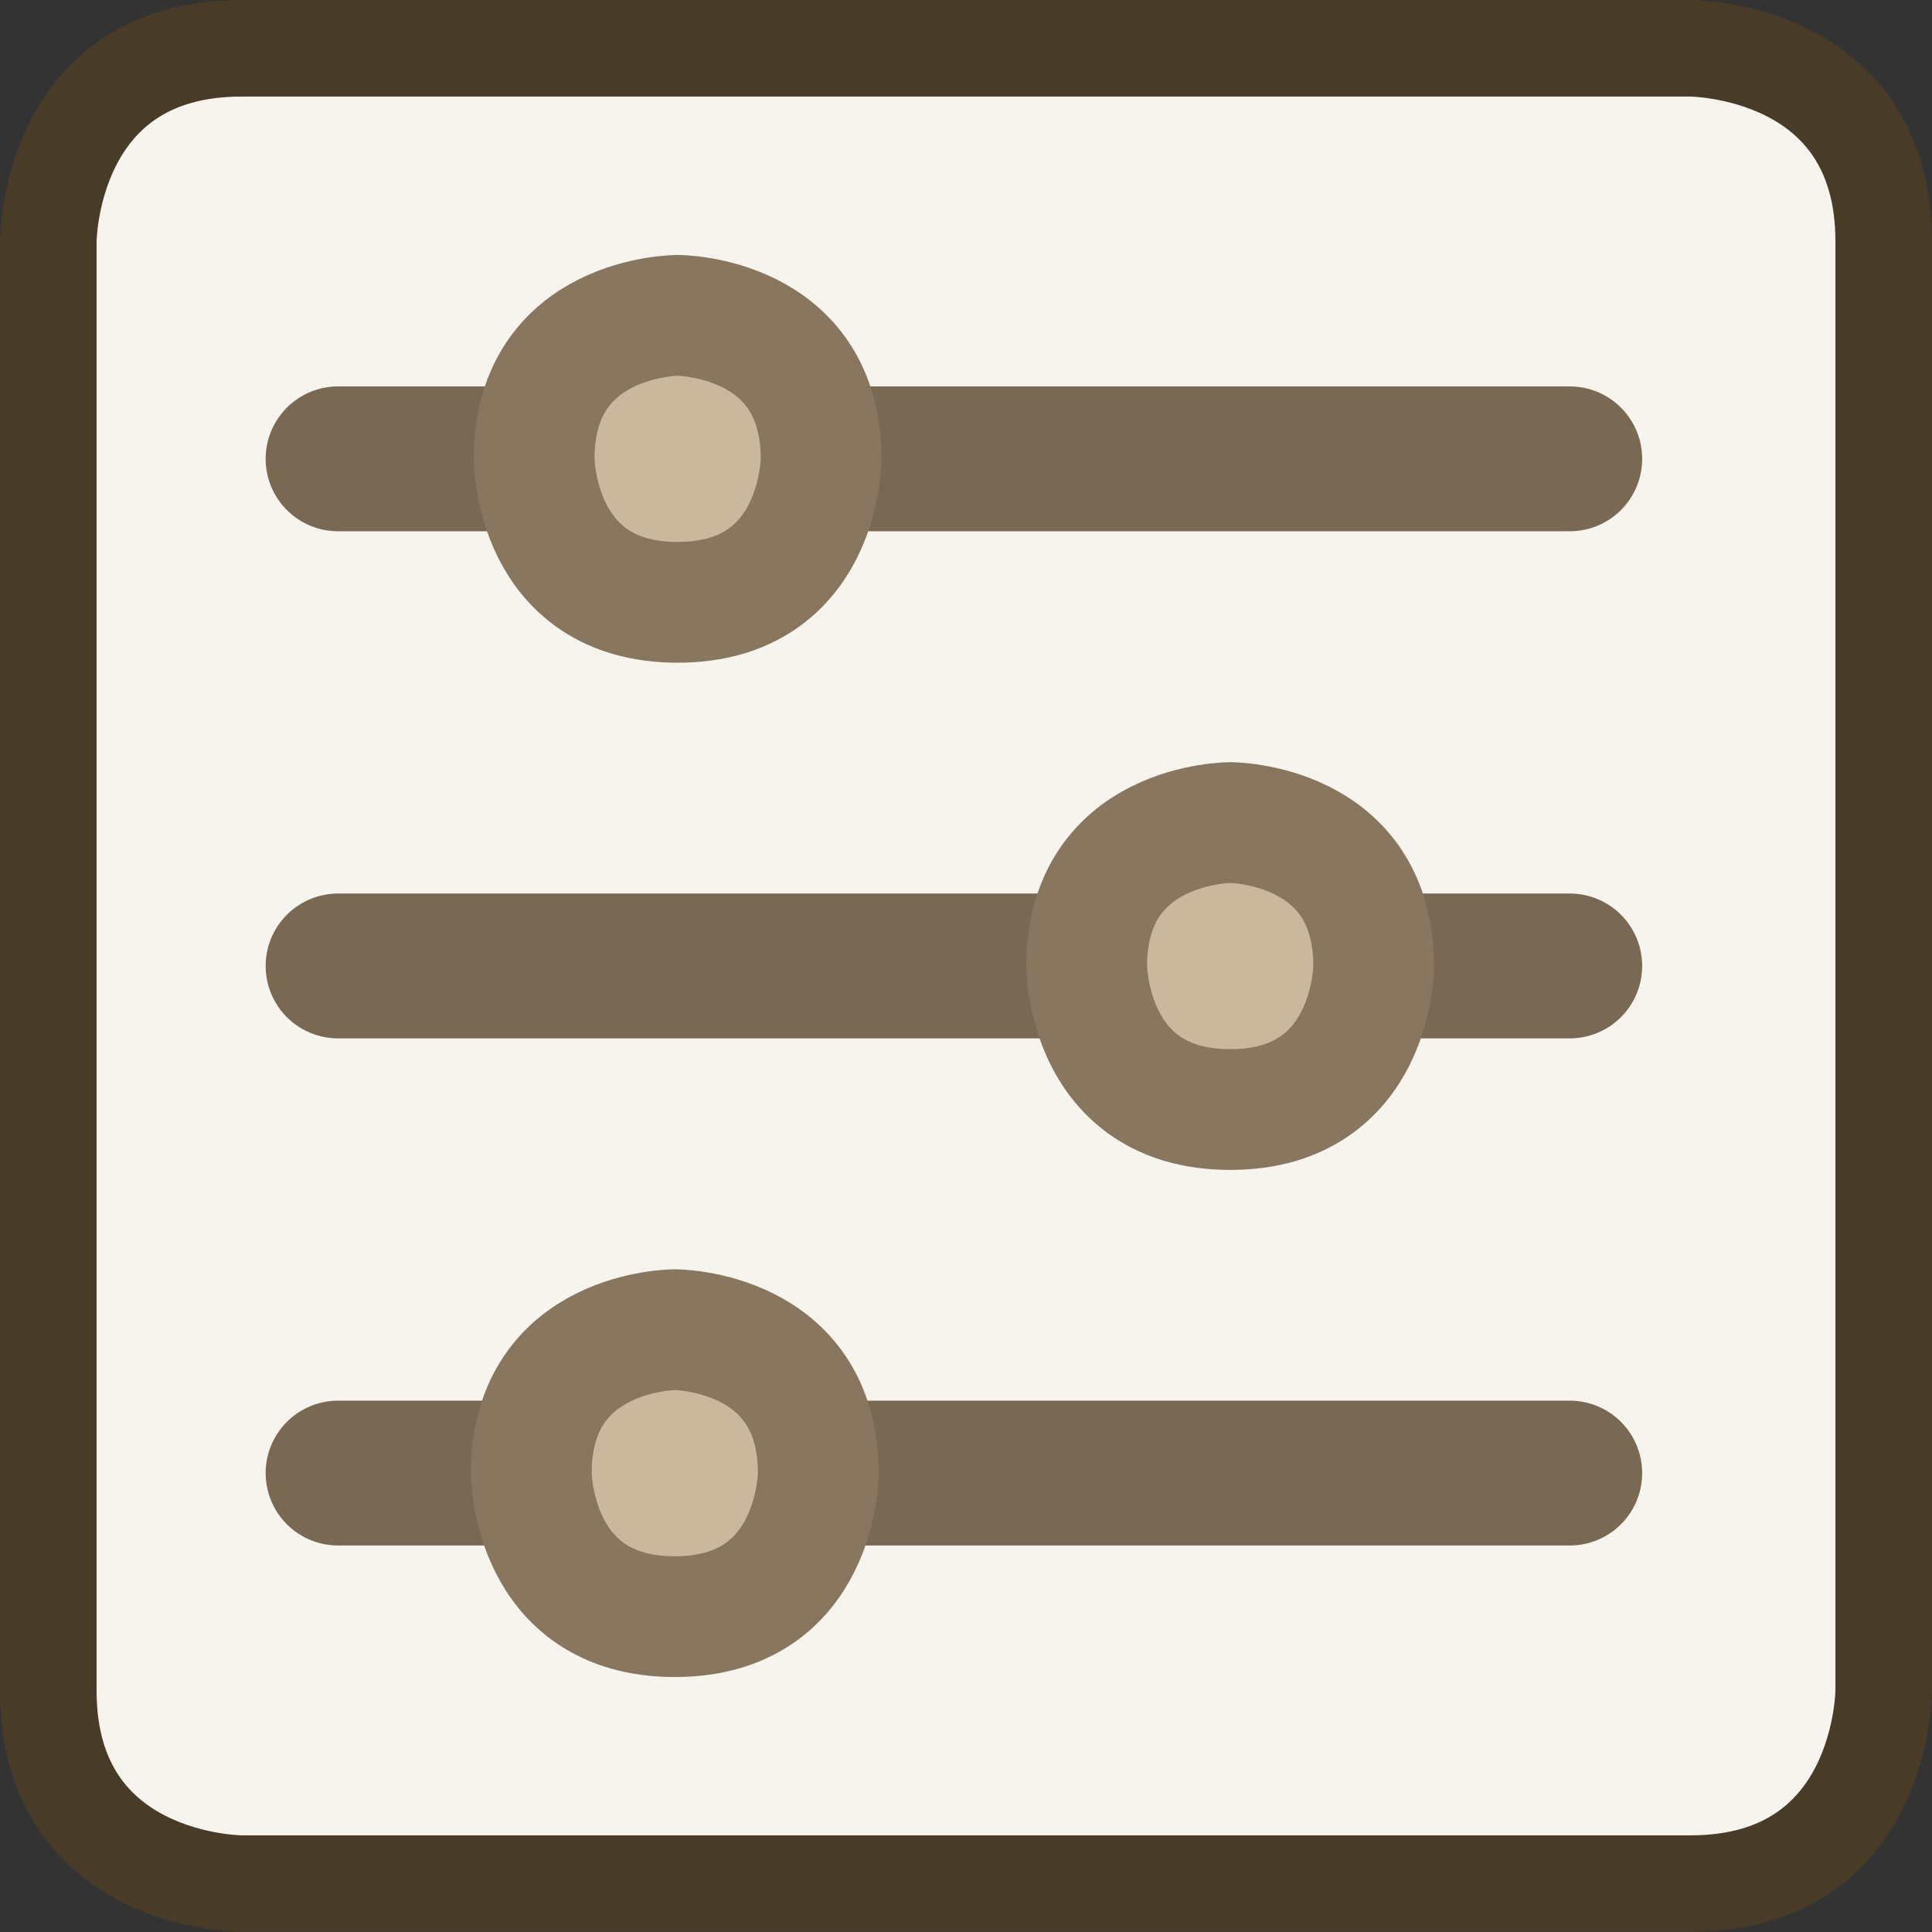
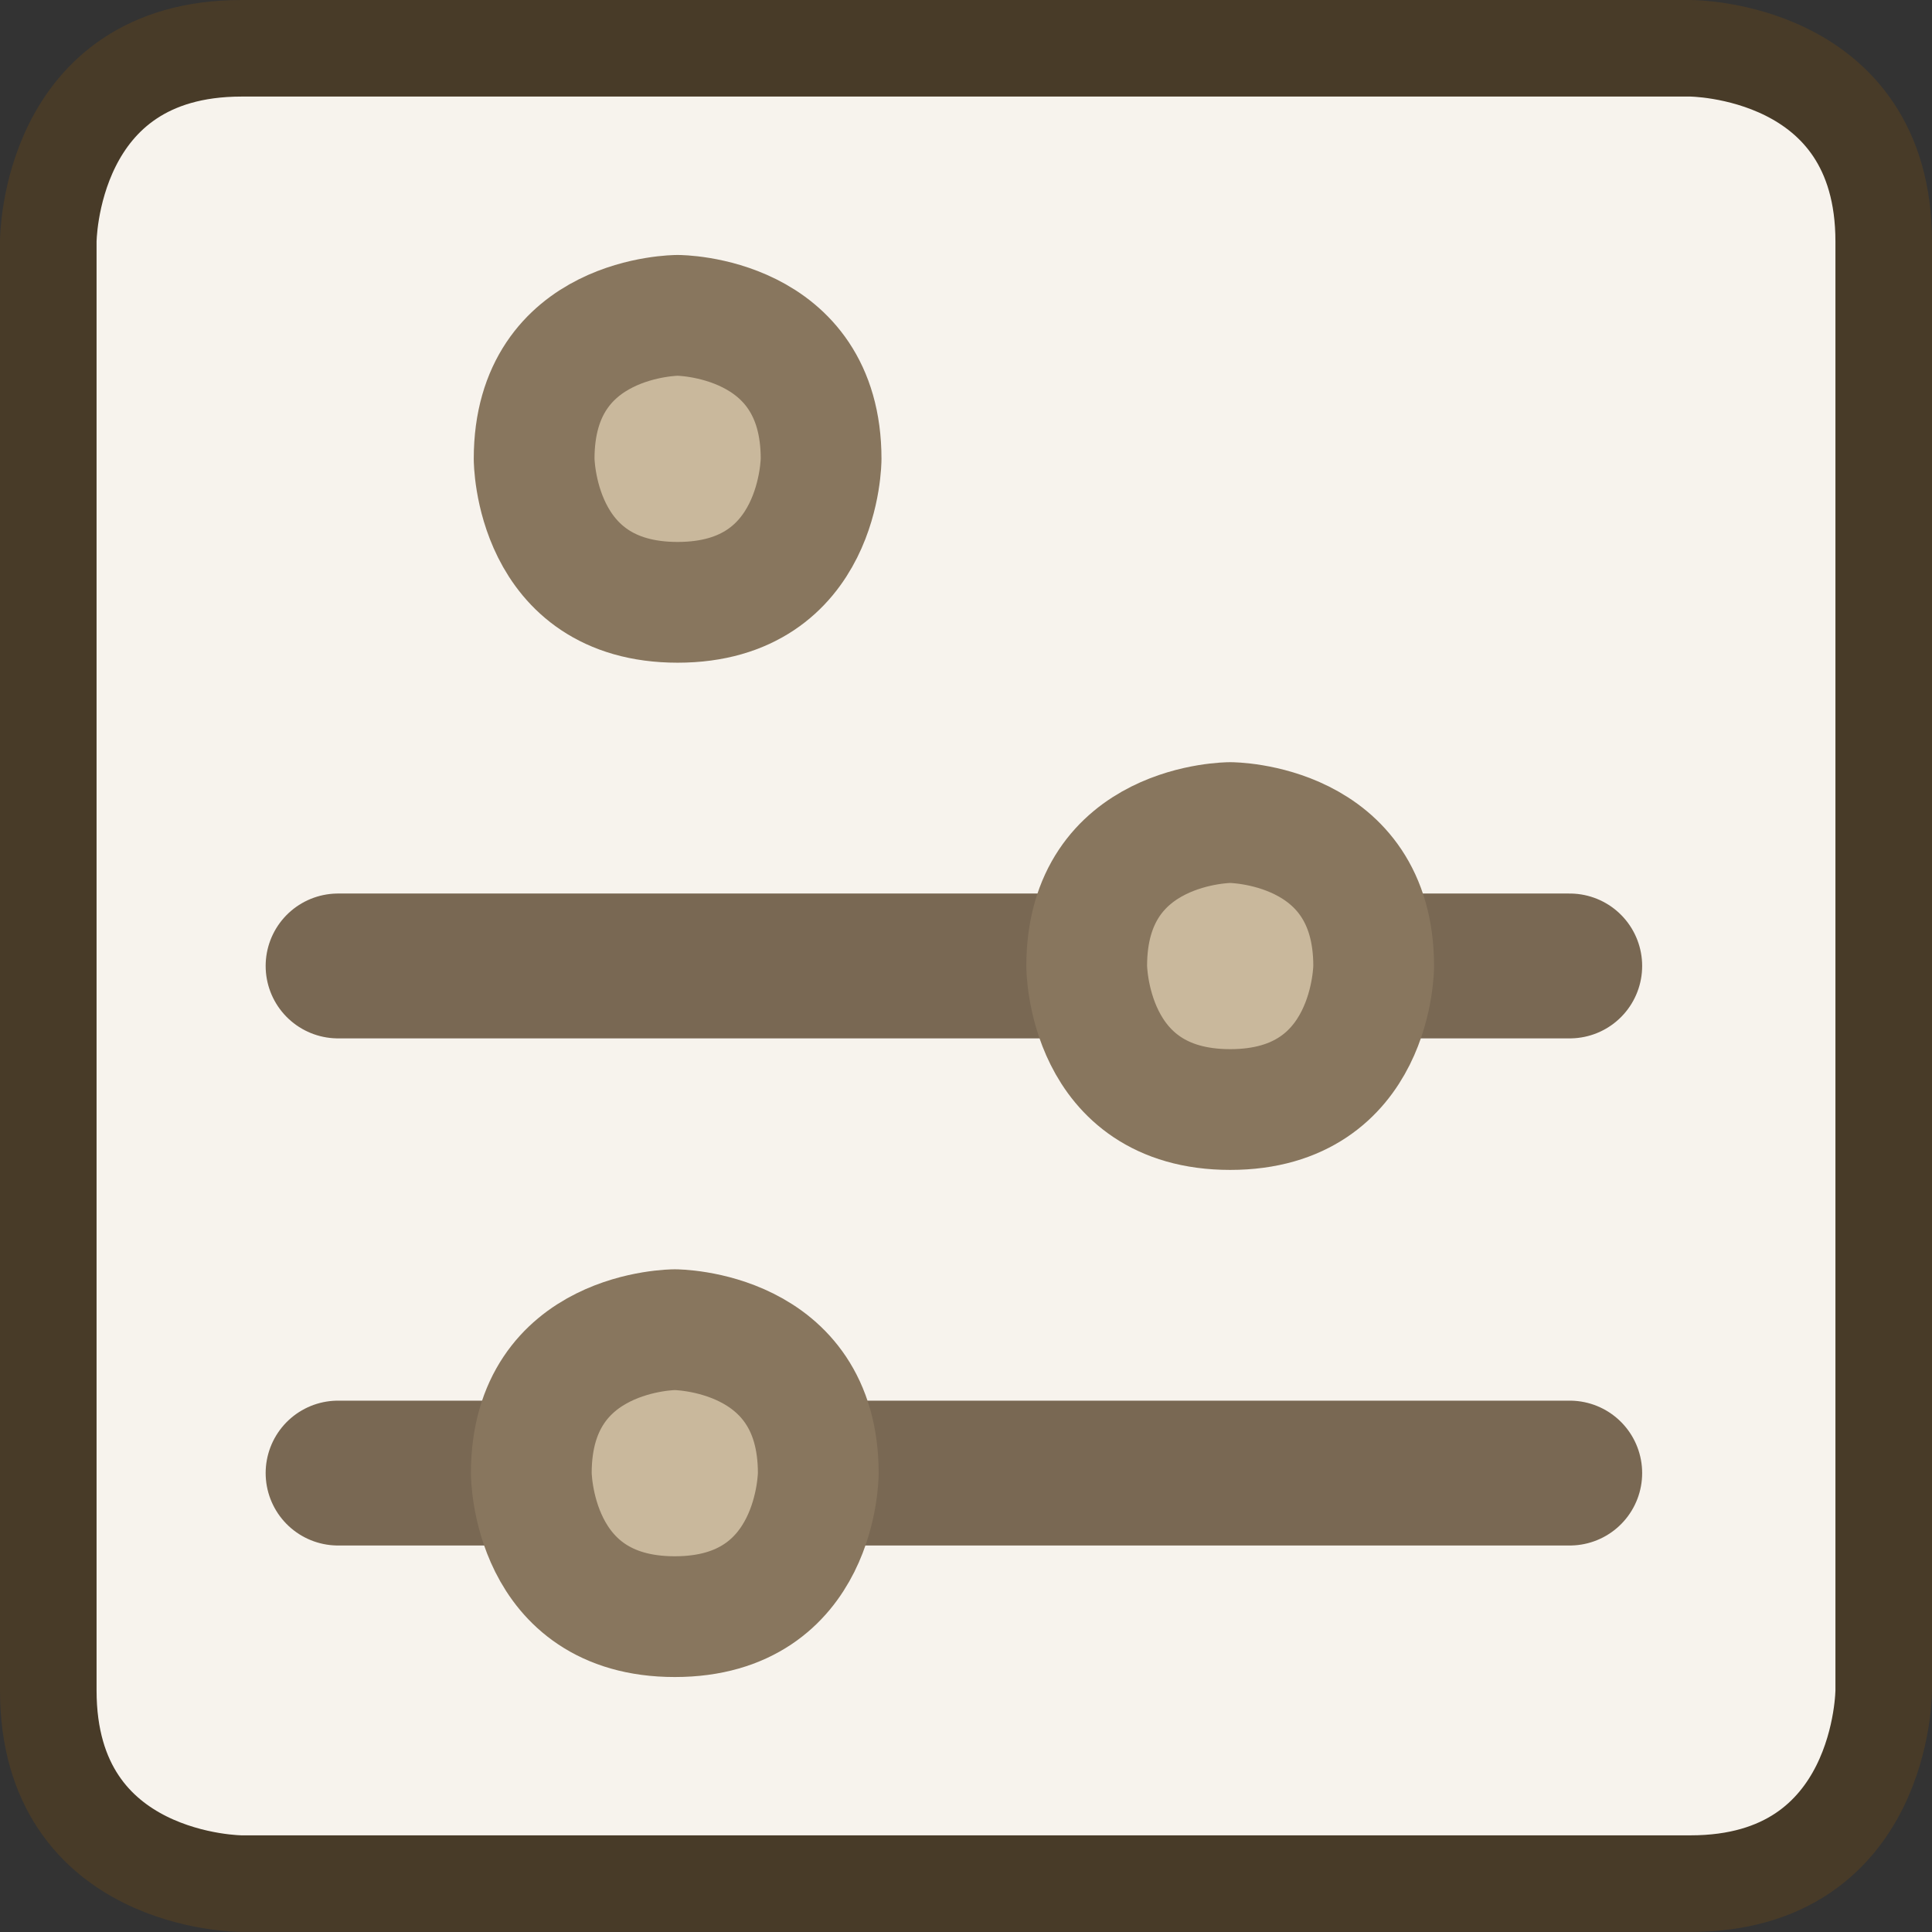
<svg xmlns="http://www.w3.org/2000/svg" width="80" height="80" viewBox="0 0 21.167 21.167" id="svg1124">
  <rect x="0" y="0" width="21.167" height="21.167" fill="#333333" stroke="none" />
  <title id="title6692">Arguments</title>
  <g id="g6798">
    <path style="fill:#f7f3ed;fill-opacity:1;stroke:#483b28;stroke-width:1.058;stroke-linecap:butt;stroke-linejoin:miter;stroke-dasharray:none;stroke-opacity:1" d="m18.521.529h-15.875C.529.529.529 2.646.529 2.646V18.521s0-2.117.0.0S2.646 20.637 2.646 20.637h15.875c2.117.0 2.117-2.117 2.117-2.117V2.646c0-2.117-2.117-2.117-2.117-2.117z" id="path2077" />
-     <path style="fill:none;stroke:#796853;stroke-width:1.587;stroke-linecap:round;stroke-linejoin:miter;stroke-dasharray:none;stroke-opacity:1" d="M17.198 5.027H3.704" id="path2079" />
    <path style="fill:#c9b89c;fill-opacity:1;stroke:#88765e;stroke-width:1.323;stroke-linecap:butt;stroke-linejoin:miter;stroke-dasharray:none;stroke-opacity:1" d="m7.424 3.455s1.572.0 1.572 1.572c0 0 0 1.572-1.572 1.572-1.572.0-1.572-1.572-1.572-1.572.0-1.572 1.572-1.572 1.572-1.572z" id="path2083" />
    <path style="fill:none;stroke:#796853;stroke-width:1.587;stroke-linecap:round;stroke-linejoin:miter;stroke-dasharray:none;stroke-opacity:1" d="m3.704 10.583H17.198" id="path2095" />
    <path style="fill:#c9b89c;fill-opacity:1;stroke:#88765e;stroke-width:1.323;stroke-linecap:butt;stroke-linejoin:miter;stroke-dasharray:none;stroke-opacity:1" d="m13.478 9.012s-1.572.0-1.572 1.572c0 0 0 1.572 1.572 1.572 1.572.0 1.572-1.572 1.572-1.572.0-1.572-1.572-1.572-1.572-1.572z" id="path2097" />
    <path style="fill:none;stroke:#796853;stroke-width:1.587;stroke-linecap:round;stroke-linejoin:miter;stroke-dasharray:none;stroke-opacity:1" d="M17.198 16.139H3.704" id="path2101" />
    <path style="fill:#c9b89c;fill-opacity:1;stroke:#88765e;stroke-width:1.323;stroke-linecap:butt;stroke-linejoin:miter;stroke-dasharray:none;stroke-opacity:1" d="m7.393 14.568s1.572.0 1.572 1.572c0 0 0 1.572-1.572 1.572-1.572.0-1.572-1.572-1.572-1.572.0-1.572 1.572-1.572 1.572-1.572z" id="path2103" />
  </g>
</svg>